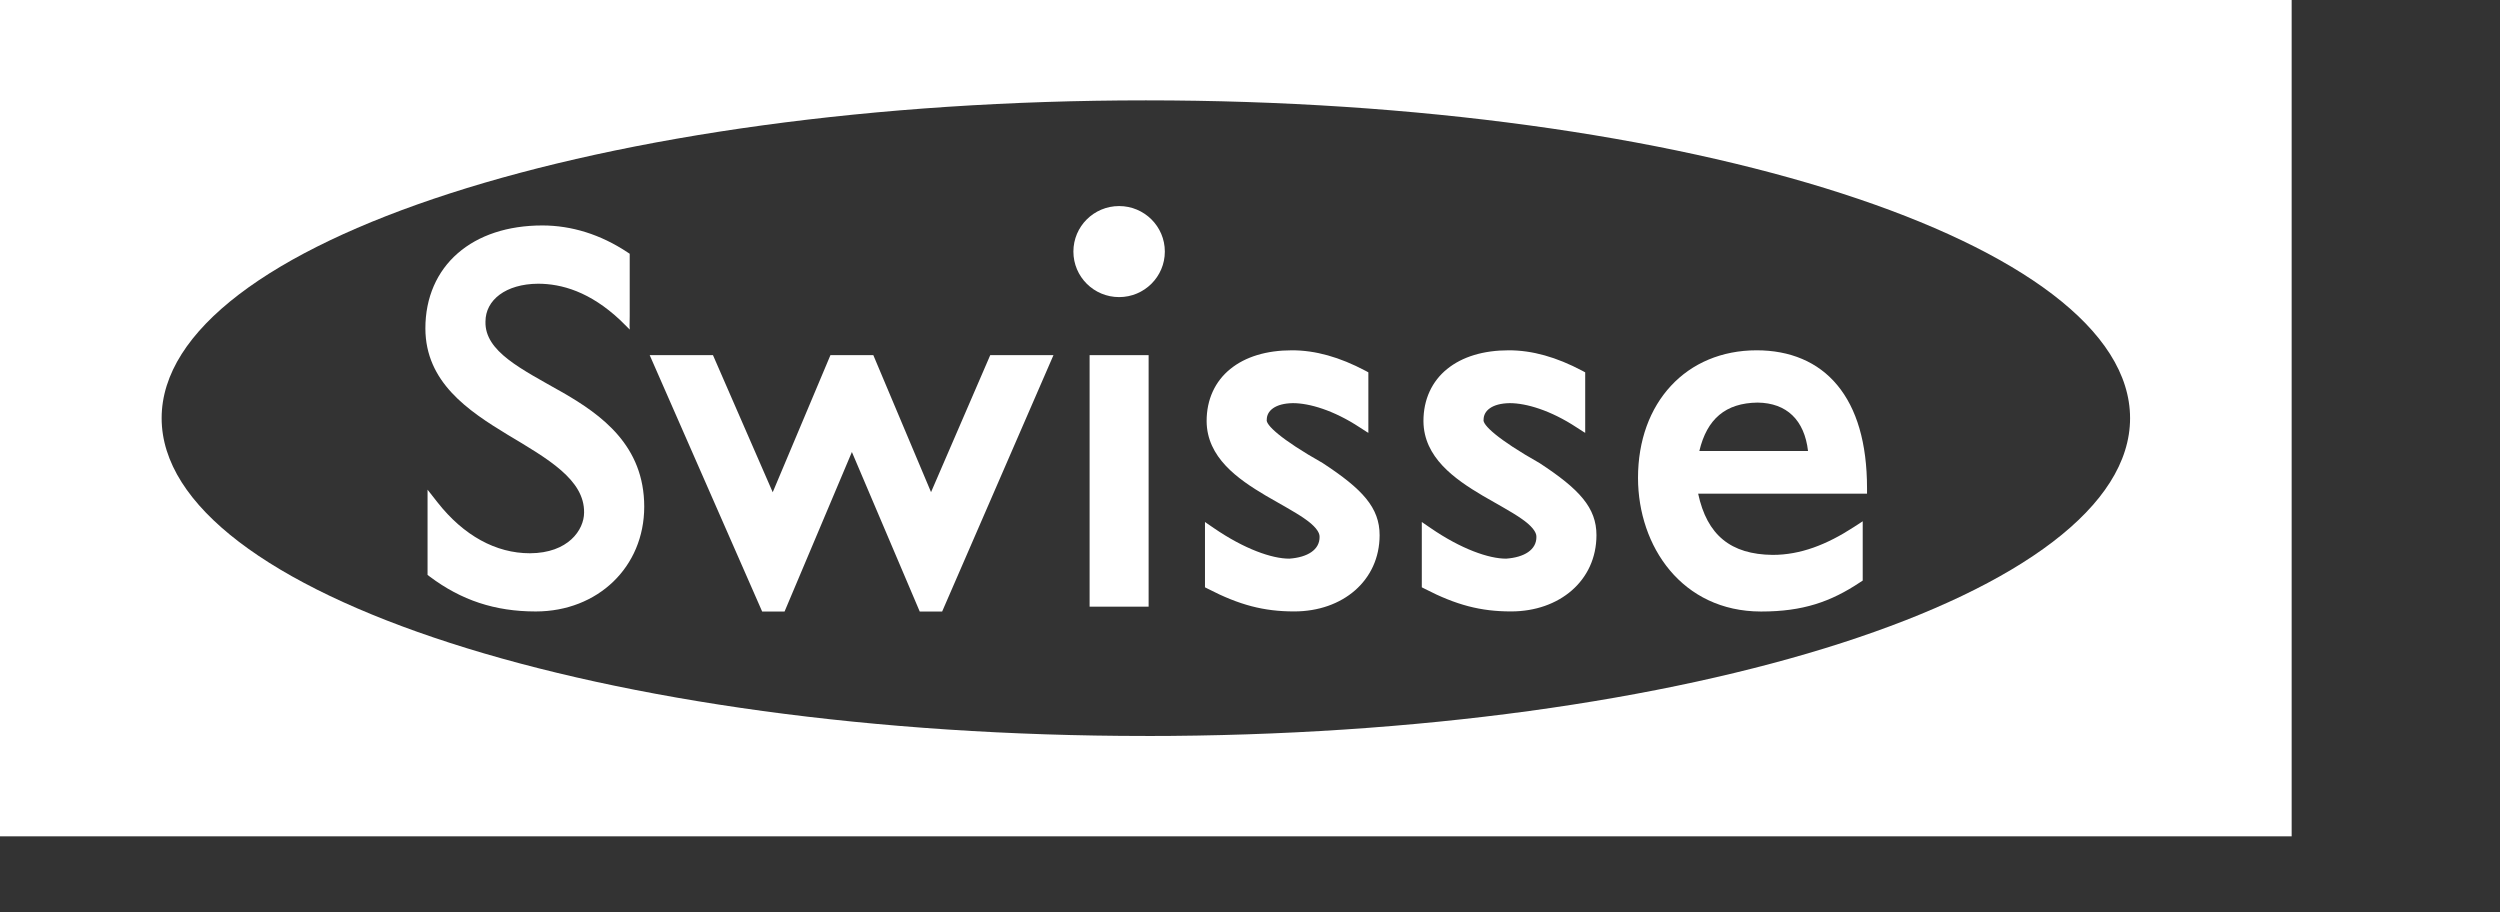
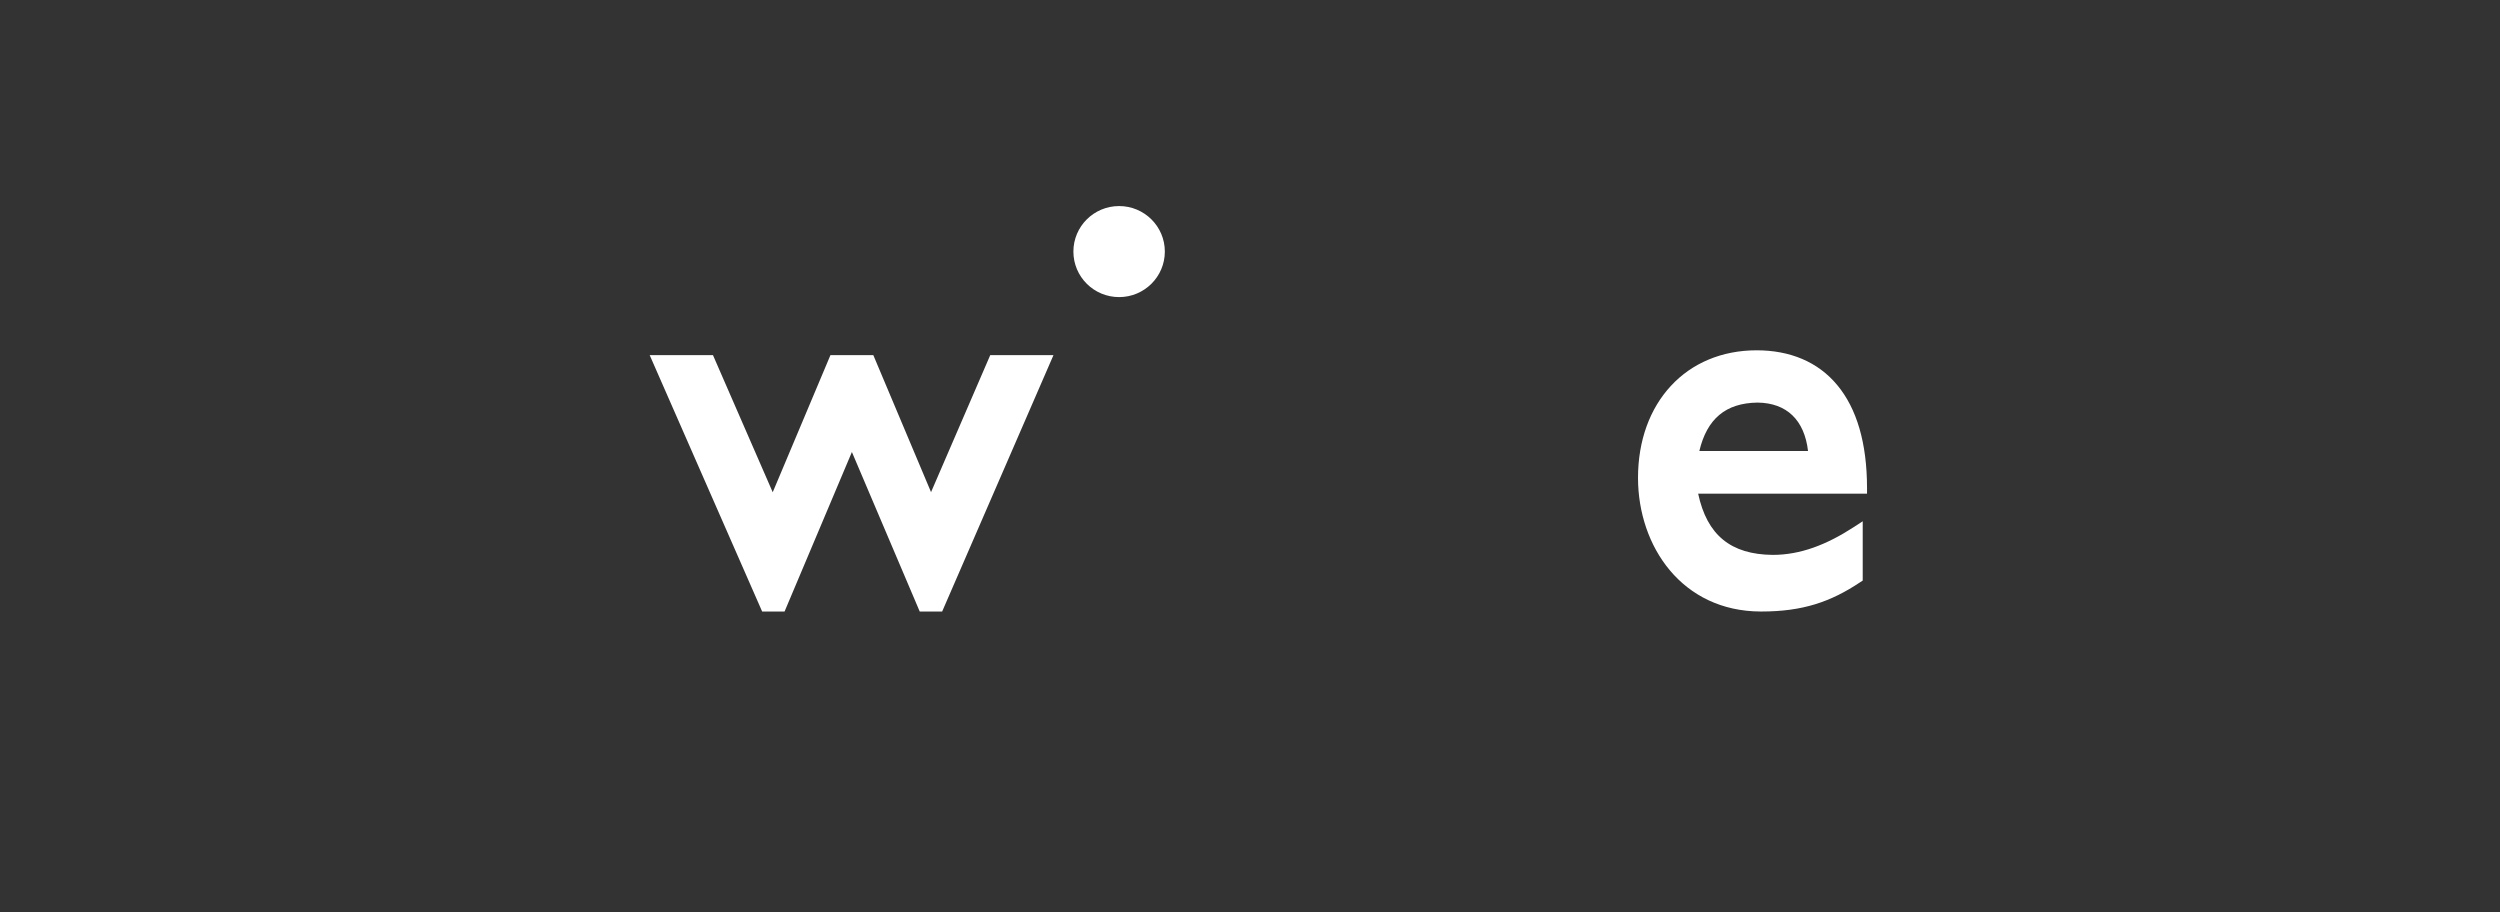
<svg xmlns="http://www.w3.org/2000/svg" width="137" height="50" viewBox="0 0 137 50" fill="none">
  <rect x="0" y="0" width="137" height="50" fill="#333333" stroke="none" />
-   <path d="M0 45.831H125.583V0H0V45.831ZM62.794 40.331C33.006 40.331 8.858 32.534 8.858 22.914C8.858 13.294 33.006 5.5 62.794 5.5C92.583 5.5 116.728 13.297 116.728 22.917C116.728 32.537 92.58 40.333 62.794 40.333" fill="white" />
  <path d="M61.328 16.281C62.711 16.281 63.833 15.163 63.833 13.786C63.833 12.409 62.711 11.292 61.328 11.292C59.944 11.292 58.822 12.407 58.822 13.786C58.822 15.166 59.942 16.281 61.328 16.281Z" fill="white" />
-   <path d="M59.71 19.765V33.245H62.944V19.462H59.71V19.765Z" fill="white" />
-   <path d="M30.802 21.491C28.576 20.223 26.558 19.265 26.604 17.623C26.604 16.438 27.718 15.561 29.484 15.548C30.769 15.548 32.329 15.983 33.992 17.547L34.511 18.061L34.5 17.863L34.508 17.328V13.906L34.37 13.816C32.91 12.848 31.318 12.355 29.72 12.355C27.821 12.355 26.218 12.891 25.085 13.879C23.952 14.863 23.308 16.297 23.311 18.001C23.319 20.937 25.639 22.5 27.805 23.815C30.017 25.141 32.041 26.285 32.008 28.098C32.003 29.031 31.147 30.311 29.041 30.319C27.177 30.319 25.408 29.353 23.974 27.527L23.43 26.834V31.506L23.552 31.598C25.275 32.892 27.123 33.508 29.354 33.508H29.367C32.758 33.503 35.299 31.076 35.304 27.773C35.304 24.427 32.986 22.744 30.802 21.489" fill="white" />
  <path d="M51.021 26.969L47.858 19.462H45.508L42.345 26.975L39.071 19.462H35.603L41.766 33.511H42.994L46.684 24.77L50.401 33.511H51.63L57.73 19.462H54.265L51.021 26.969Z" fill="white" />
-   <path d="M72.495 25.382C70.142 24.053 69.343 23.261 69.419 22.993C69.419 22.519 69.87 22.105 70.853 22.092C71.742 22.092 73.084 22.479 74.516 23.423L74.891 23.664L74.986 23.721V23.169V20.404L74.826 20.317C73.408 19.568 72.09 19.195 70.791 19.197C69.413 19.197 68.25 19.546 67.422 20.22C66.59 20.891 66.12 21.889 66.123 23.082C66.136 25.062 67.818 26.245 69.367 27.162C70.15 27.622 70.921 28.027 71.476 28.412C72.044 28.798 72.326 29.158 72.313 29.421C72.321 30.124 71.658 30.543 70.655 30.614C69.712 30.619 68.185 30.086 66.511 28.934L66.033 28.606V32.185L66.199 32.269C67.922 33.159 69.261 33.506 70.911 33.506H70.938C73.565 33.503 75.6 31.828 75.603 29.329C75.603 27.825 74.674 26.81 72.489 25.379" fill="white" />
  <path d="M96.26 19.197C94.355 19.197 92.716 19.903 91.57 21.142C90.418 22.381 89.763 24.132 89.763 26.191C89.768 29.945 92.173 33.503 96.496 33.511H96.52C98.792 33.511 100.322 32.983 101.941 31.904L102.077 31.815V28.566L101.604 28.874C100.099 29.854 98.659 30.408 97.143 30.408C94.841 30.384 93.545 29.323 93.059 27.053H102.313V26.75C102.313 24.27 101.746 22.384 100.683 21.105C99.626 19.825 98.08 19.195 96.26 19.197ZM93.124 24.713C93.542 22.96 94.558 22.084 96.317 22.062C97.917 22.081 98.882 23.023 99.08 24.713H93.124Z" fill="white" />
-   <path d="M84.377 25.382C82.024 24.053 81.225 23.261 81.301 22.993C81.301 22.519 81.749 22.105 82.736 22.092C83.624 22.092 84.967 22.479 86.399 23.423L86.774 23.664L86.869 23.721V23.169V20.404L86.708 20.317C85.29 19.568 83.972 19.195 82.673 19.197C81.296 19.197 80.133 19.546 79.304 20.22C78.472 20.891 78.002 21.889 78.005 23.082C78.019 25.062 79.701 26.245 81.249 27.162C82.032 27.622 82.804 28.027 83.358 28.412C83.926 28.798 84.209 29.158 84.195 29.421C84.203 30.124 83.537 30.543 82.537 30.614C81.595 30.619 80.067 30.086 78.394 28.934L77.915 28.606V32.185L78.081 32.269C79.804 33.159 81.144 33.506 82.793 33.506H82.82C85.448 33.503 87.483 31.828 87.486 29.329C87.486 27.825 86.556 26.81 84.372 25.379" fill="white" />
</svg>